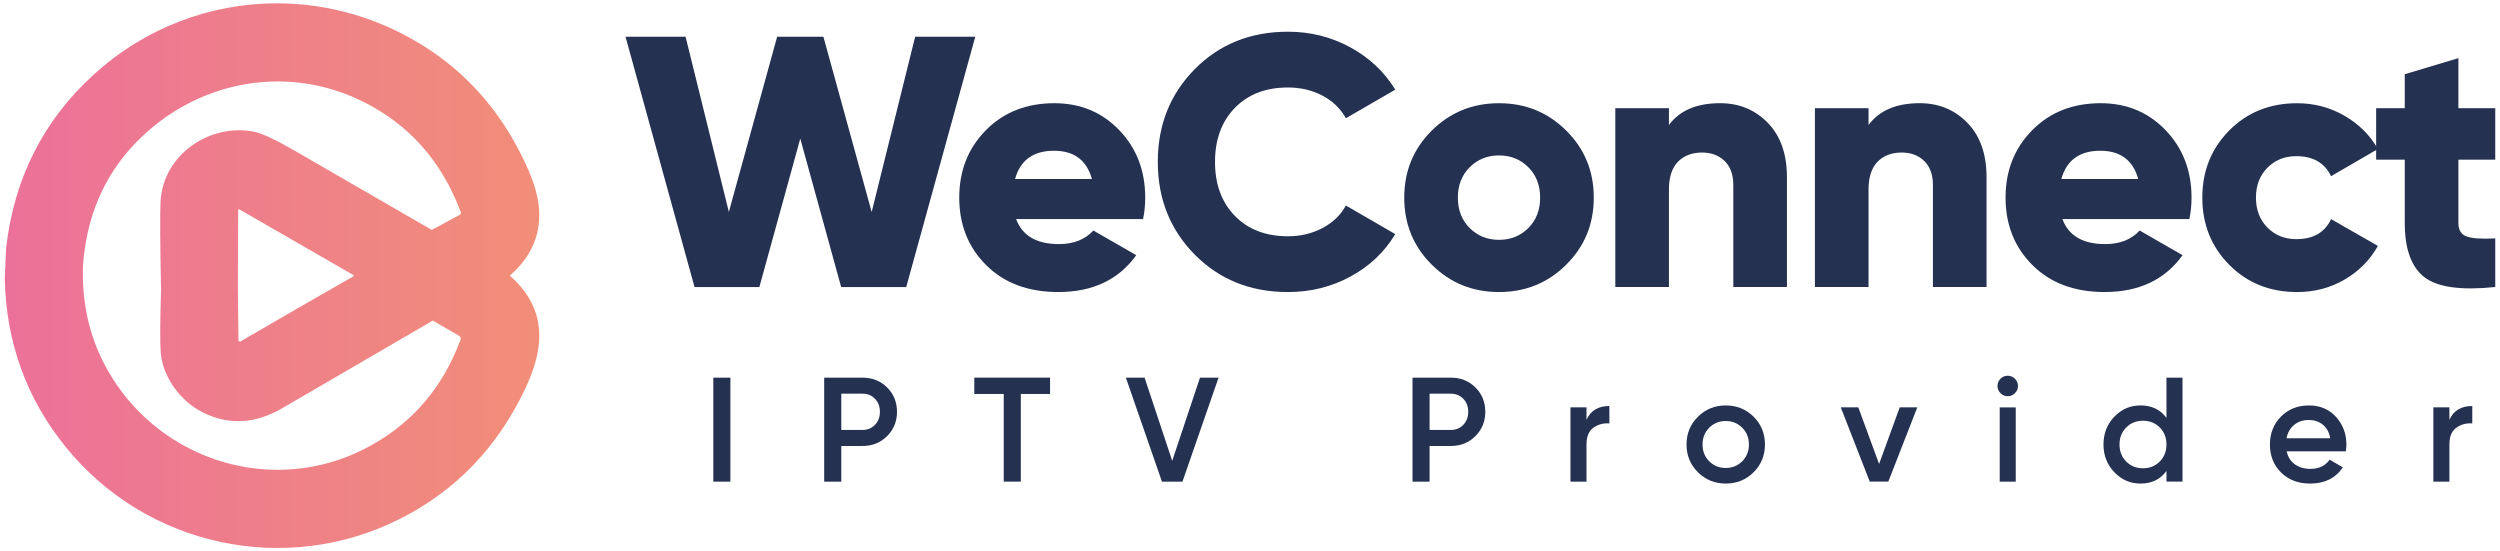
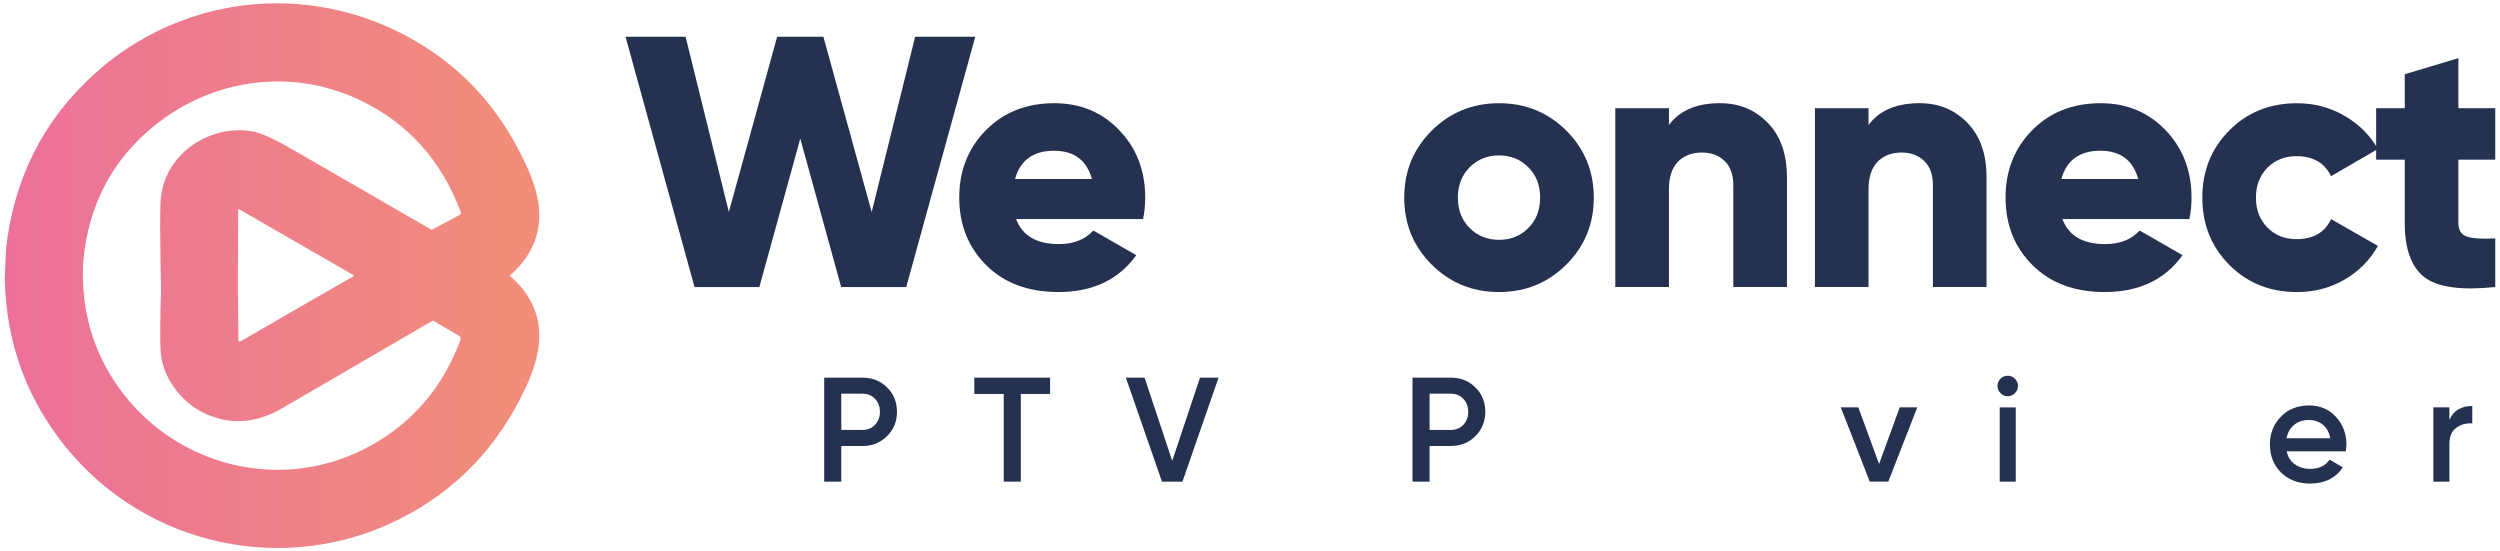
<svg xmlns="http://www.w3.org/2000/svg" xmlns:ns1="http://sodipodi.sourceforge.net/DTD/sodipodi-0.dtd" xmlns:ns2="http://www.inkscape.org/namespaces/inkscape" version="1.1" id="svg1" width="169.333" height="37.333" viewBox="0 0 169.333 37.333" ns1:docname="701ed1d0-18b1-4423-bd91-63a82f8ae9f8.ai">
  <defs id="defs1">
    <linearGradient x1="0" y1="0" x2="1" y2="0" gradientUnits="userSpaceOnUse" gradientTransform="matrix(27.163,0,0,-27.163,0.242,14)" spreadMethod="pad" id="linearGradient2">
      <stop style="stop-opacity:1;stop-color:#ec719a" offset="0" id="stop1" />
      <stop style="stop-opacity:1;stop-color:#f18e78" offset="1" id="stop2" />
    </linearGradient>
    <clipPath clipPathUnits="userSpaceOnUse" id="clipPath4">
      <path d="M 0,28 H 127 V 0 H 0 Z" transform="translate(-35.282,-13.418)" id="path4" />
    </clipPath>
    <clipPath clipPathUnits="userSpaceOnUse" id="clipPath6">
      <path d="M 0,28 H 127 V 0 H 0 Z" transform="translate(-51.564,-18.906)" id="path6" />
    </clipPath>
    <clipPath clipPathUnits="userSpaceOnUse" id="clipPath8">
      <path d="M 0,28 H 127 V 0 H 0 Z" transform="translate(-65.428,-13.163)" id="path8" />
    </clipPath>
    <clipPath clipPathUnits="userSpaceOnUse" id="clipPath10">
      <path d="M 0,28 H 127 V 0 H 0 Z" transform="translate(-74.66,-16.416)" id="path10" />
    </clipPath>
    <clipPath clipPathUnits="userSpaceOnUse" id="clipPath12">
      <path d="M 0,28 H 127 V 0 H 0 Z" transform="translate(-87.38,-22.758)" id="path12" />
    </clipPath>
    <clipPath clipPathUnits="userSpaceOnUse" id="clipPath14">
      <path d="M 0,28 H 127 V 0 H 0 Z" transform="translate(-97.52,-22.758)" id="path14" />
    </clipPath>
    <clipPath clipPathUnits="userSpaceOnUse" id="clipPath16">
      <path d="M 0,28 H 127 V 0 H 0 Z" transform="translate(-104.716,-18.906)" id="path16" />
    </clipPath>
    <clipPath clipPathUnits="userSpaceOnUse" id="clipPath18">
      <path d="M 0,28 H 127 V 0 H 0 Z" transform="translate(-116.691,-13.163)" id="path18" />
    </clipPath>
    <clipPath clipPathUnits="userSpaceOnUse" id="clipPath20">
      <path d="M 0,28 H 127 V 0 H 0 Z" transform="translate(-126.758,-19.887)" id="path20" />
    </clipPath>
    <clipPath clipPathUnits="userSpaceOnUse" id="clipPath22">
      <path d="M 0,28 H 127 V 0 H 0 Z" id="path22" />
    </clipPath>
    <clipPath clipPathUnits="userSpaceOnUse" id="clipPath24">
      <path d="M 0,28 H 127 V 0 H 0 Z" transform="translate(-43.816,-6.159)" id="path24" />
    </clipPath>
    <clipPath clipPathUnits="userSpaceOnUse" id="clipPath26">
      <path d="M 0,28 H 127 V 0 H 0 Z" transform="translate(-53.343,-8.817)" id="path26" />
    </clipPath>
    <clipPath clipPathUnits="userSpaceOnUse" id="clipPath28">
      <path d="M 0,28 H 127 V 0 H 0 Z" transform="translate(-59.027,-3.533)" id="path28" />
    </clipPath>
    <clipPath clipPathUnits="userSpaceOnUse" id="clipPath30">
      <path d="M 0,28 H 127 V 0 H 0 Z" transform="translate(-73.702,-6.159)" id="path30" />
    </clipPath>
    <clipPath clipPathUnits="userSpaceOnUse" id="clipPath32">
-       <path d="M 0,28 H 127 V 0 H 0 Z" transform="translate(-80.594,-6.673)" id="path32" />
-     </clipPath>
+       </clipPath>
    <clipPath clipPathUnits="userSpaceOnUse" id="clipPath34">
      <path d="M 0,28 H 127 V 0 H 0 Z" transform="translate(-86.829,-4.567)" id="path34" />
    </clipPath>
    <clipPath clipPathUnits="userSpaceOnUse" id="clipPath36">
      <path d="M 0,28 H 127 V 0 H 0 Z" transform="translate(-96.507,-7.307)" id="path36" />
    </clipPath>
    <clipPath clipPathUnits="userSpaceOnUse" id="clipPath38">
      <path d="M 0,28 H 127 V 0 H 0 Z" id="path38" />
    </clipPath>
    <clipPath clipPathUnits="userSpaceOnUse" id="clipPath40">
      <path d="M 0,28 H 127 V 0 H 0 Z" transform="translate(-108.01,-4.555)" id="path40" />
    </clipPath>
    <clipPath clipPathUnits="userSpaceOnUse" id="clipPath42">
      <path d="M 0,28 H 127 V 0 H 0 Z" transform="translate(-116.156,-5.737)" id="path42" />
    </clipPath>
    <clipPath clipPathUnits="userSpaceOnUse" id="clipPath44">
      <path d="M 0,28 H 127 V 0 H 0 Z" transform="translate(-124.429,-6.673)" id="path44" />
    </clipPath>
  </defs>
  <ns1:namedview id="namedview1" pagecolor="#ffffff" bordercolor="#000000" borderopacity="0.25" ns2:showpageshadow="2" ns2:pageopacity="0.0" ns2:pagecheckerboard="0" ns2:deskcolor="#d1d1d1">
    <ns2:page x="0" y="0" ns2:label="1" id="page1" width="169.333" height="37.333" margin="0.216 0.323 0.216 0.322" bleed="0" />
  </ns1:namedview>
  <g id="layer-MC0" ns2:groupmode="layer" ns2:label="Calque 1">
    <path id="path2" d="M 4.741,24.198 C 2.195,21.872 0.717,18.938 0.309,15.403 v 0 L 0.242,13.827 C 0.315,10.585 1.355,7.733 3.361,5.268 v 0 C 7.457,0.235 14.521,-1.288 20.333,1.647 v 0 c 2.822,1.426 4.94,3.624 6.352,6.601 v 0 c 0.511,1.082 0.752,2.031 0.716,2.846 v 0 c -0.046,1.114 -0.548,2.083 -1.5,2.907 v 0 c 0.91,0.783 1.408,1.709 1.491,2.78 v 0 c 0.06,0.764 -0.121,1.628 -0.545,2.59 v 0 c -1.143,2.605 -2.815,4.639 -5.016,6.102 v 0 c -2.382,1.583 -5.081,2.365 -7.762,2.365 v 0 c -3.356,0 -6.685,-1.226 -9.328,-3.64 M 5.364,9.388 c -0.826,1.534 -1.209,3.236 -1.149,5.106 v 0 c 0.177,2.5 1.067,4.581 2.668,6.243 v 0 c 2.988,3.099 7.508,4.043 11.422,2.174 v 0 c 2.418,-1.155 4.121,-3.048 5.109,-5.68 v 0 c 0.021,-0.052 -0.001,-0.111 -0.051,-0.139 v 0 L 21.94,16.325 c -2.326,1.341 -4.652,2.685 -6.977,4.029 v 0 c -0.965,0.557 -1.643,0.875 -2.033,0.955 v 0 C 10.678,21.771 8.274,20.153 8.158,17.757 v 0 C 8.127,17.156 8.136,15.663 8.183,13.274 v 0 C 8.133,11.636 8.129,10.574 8.168,10.09 v 0 c 0.1,-1.247 1.004,-2.479 2.153,-3.047 v 0 c 1.313,-0.651 2.657,-0.575 4.032,0.229 v 0 c 2.552,1.489 5.1,2.97 7.642,4.446 v 0 l 1.322,-0.769 c 0.087,-0.049 0.113,-0.123 0.079,-0.215 v 0 C 22.51,8.34 20.986,6.548 18.823,5.356 v 0 C 17.317,4.526 15.699,4.135 14.107,4.135 v 0 C 10.568,4.134 7.154,6.065 5.364,9.388 m 6.753,1.363 -0.03,2.623 0.016,3.967 c 0,0.027 0.029,0.044 0.053,0.031 v 0 l 5.801,-3.342 c 0.021,-0.031 0.021,-0.051 0,-0.064 v 0 c -1.915,-1.092 -3.818,-2.19 -5.706,-3.291 v 0 c -0.03,-0.017 -0.054,-0.026 -0.074,-0.026 v 0 c -0.039,0 -0.059,0.035 -0.06,0.102" transform="matrix(1.333,0,0,-1.333,0,37.333)" style="fill:url(#linearGradient2);stroke:none" />
    <path id="path3" d="m 0,0 -3.507,12.72 h 3.052 L 1.744,3.816 4.198,12.72 h 2.349 l 2.454,-8.908 2.21,8.908 h 3.054 L 10.757,0 H 7.451 L 5.373,7.542 3.294,0 Z" style="fill:#243151;fill-opacity:1;fill-rule:nonzero;stroke:none" transform="matrix(1.333,0,0,-1.333,47.043,19.442)" clip-path="url(#clipPath4)" />
    <path id="path5" d="M 0,0 H 3.907 C 3.641,0.957 2.998,1.436 1.98,1.436 0.927,1.436 0.267,0.957 0,0 m 0.055,-2.036 c 0.314,-0.847 1.042,-1.271 2.18,-1.271 0.739,0 1.321,0.229 1.744,0.69 L 6.16,-3.871 C 5.264,-5.119 3.943,-5.743 2.198,-5.743 c -1.526,0 -2.747,0.454 -3.661,1.364 -0.915,0.908 -1.372,2.052 -1.372,3.434 0,1.369 0.451,2.51 1.354,3.425 0.902,0.915 2.062,1.372 3.48,1.372 1.32,0 2.42,-0.457 3.298,-1.372 0.878,-0.915 1.317,-2.056 1.317,-3.425 0,-0.388 -0.036,-0.751 -0.109,-1.091 z" style="fill:#243151;fill-opacity:1;fill-rule:nonzero;stroke:none" transform="matrix(1.333,0,0,-1.333,68.752,12.125)" clip-path="url(#clipPath6)" />
-     <path id="path7" d="m 0,0 c -1.901,0 -3.479,0.633 -4.733,1.899 -1.254,1.266 -1.881,2.838 -1.881,4.716 0,1.877 0.627,3.449 1.881,4.715 1.254,1.266 2.832,1.899 4.733,1.899 1.139,0 2.193,-0.263 3.162,-0.79 0.97,-0.527 1.733,-1.245 2.29,-2.154 L 2.944,8.832 C 2.665,9.328 2.266,9.713 1.745,9.985 1.224,10.258 0.643,10.395 0,10.395 -1.126,10.395 -2.025,10.049 -2.698,9.359 -3.37,8.668 -3.707,7.753 -3.707,6.615 -3.707,5.476 -3.37,4.562 -2.698,3.871 -2.025,3.18 -1.126,2.835 0,2.835 c 0.643,0 1.228,0.14 1.754,0.418 0.527,0.278 0.924,0.66 1.19,1.144 L 5.452,2.944 C 4.907,2.035 4.149,1.317 3.181,0.791 2.211,0.264 1.151,0 0,0" style="fill:#243151;fill-opacity:1;fill-rule:nonzero;stroke:none" transform="matrix(1.333,0,0,-1.333,87.238,19.782)" clip-path="url(#clipPath8)" />
    <path id="path9" d="m 0,0 c 0.4,-0.399 0.896,-0.6 1.49,-0.6 0.594,0 1.091,0.201 1.49,0.6 0.4,0.399 0.6,0.915 0.6,1.544 0,0.63 -0.2,1.145 -0.6,1.545 -0.399,0.4 -0.896,0.6 -1.49,0.6 C 0.896,3.689 0.4,3.489 0,3.089 -0.399,2.689 -0.6,2.174 -0.6,1.544 -0.6,0.915 -0.399,0.399 0,0 M 4.906,-1.862 C 3.974,-2.789 2.835,-3.253 1.49,-3.253 c -1.344,0 -2.483,0.464 -3.416,1.391 -0.933,0.926 -1.399,2.062 -1.399,3.406 0,1.345 0.466,2.481 1.399,3.408 0.933,0.926 2.072,1.39 3.416,1.39 1.345,0 2.484,-0.464 3.416,-1.39 0.934,-0.927 1.4,-2.063 1.4,-3.408 0,-1.344 -0.466,-2.48 -1.4,-3.406" style="fill:#243151;fill-opacity:1;fill-rule:nonzero;stroke:none" transform="matrix(1.333,0,0,-1.333,99.546,15.445)" clip-path="url(#clipPath10)" />
    <path id="path11" d="M 0,0 C 0.969,0 1.777,-0.333 2.426,-1 3.073,-1.666 3.397,-2.586 3.397,-3.761 V -9.34 H 0.672 v 5.179 c 0,0.533 -0.149,0.942 -0.445,1.226 -0.297,0.285 -0.675,0.427 -1.136,0.427 -0.521,0 -0.933,-0.157 -1.236,-0.472 -0.302,-0.315 -0.454,-0.781 -0.454,-1.399 V -9.34 h -2.725 v 9.086 h 2.725 V -1.108 C -2.054,-0.37 -1.187,0 0,0" style="fill:#243151;fill-opacity:1;fill-rule:nonzero;stroke:none" transform="matrix(1.333,0,0,-1.333,116.507,6.989)" clip-path="url(#clipPath12)" />
    <path id="path13" d="M 0,0 C 0.969,0 1.777,-0.333 2.426,-1 3.073,-1.666 3.397,-2.586 3.397,-3.761 V -9.34 H 0.672 v 5.179 c 0,0.533 -0.149,0.942 -0.445,1.226 -0.297,0.285 -0.675,0.427 -1.136,0.427 -0.521,0 -0.933,-0.157 -1.236,-0.472 -0.302,-0.315 -0.454,-0.781 -0.454,-1.399 V -9.34 h -2.725 v 9.086 h 2.725 V -1.108 C -2.054,-0.37 -1.187,0 0,0" style="fill:#243151;fill-opacity:1;fill-rule:nonzero;stroke:none" transform="matrix(1.333,0,0,-1.333,130.027,6.989)" clip-path="url(#clipPath14)" />
    <path id="path15" d="M 0,0 H 3.907 C 3.641,0.957 2.999,1.436 1.981,1.436 0.927,1.436 0.267,0.957 0,0 m 0.055,-2.036 c 0.315,-0.847 1.042,-1.271 2.18,-1.271 0.74,0 1.321,0.229 1.745,0.69 L 6.16,-3.871 C 5.264,-5.119 3.943,-5.743 2.199,-5.743 c -1.526,0 -2.747,0.454 -3.662,1.364 -0.914,0.908 -1.371,2.052 -1.371,3.434 0,1.369 0.45,2.51 1.354,3.425 0.902,0.915 2.062,1.372 3.479,1.372 1.32,0 2.42,-0.457 3.299,-1.372 0.878,-0.915 1.317,-2.056 1.317,-3.425 0,-0.388 -0.037,-0.751 -0.109,-1.091 z" style="fill:#243151;fill-opacity:1;fill-rule:nonzero;stroke:none" transform="matrix(1.333,0,0,-1.333,139.621,12.125)" clip-path="url(#clipPath16)" />
    <path id="path17" d="m 0,0 c -1.381,0 -2.529,0.46 -3.443,1.381 -0.915,0.921 -1.372,2.059 -1.372,3.416 0,1.357 0.457,2.496 1.372,3.417 0.914,0.92 2.062,1.381 3.443,1.381 0.872,0 1.675,-0.212 2.407,-0.636 0.734,-0.424 1.3,-0.988 1.699,-1.69 L 1.727,5.888 C 1.399,6.566 0.812,6.905 -0.036,6.905 -0.63,6.905 -1.121,6.708 -1.509,6.315 -1.896,5.921 -2.09,5.416 -2.09,4.797 c 0,-0.617 0.194,-1.123 0.581,-1.517 0.388,-0.393 0.879,-0.591 1.473,-0.591 0.859,0 1.447,0.339 1.763,1.018 L 4.106,2.345 C 3.707,1.629 3.144,1.06 2.417,0.636 1.689,0.212 0.884,0 0,0" style="fill:#243151;fill-opacity:1;fill-rule:nonzero;stroke:none" transform="matrix(1.333,0,0,-1.333,155.588,19.782)" clip-path="url(#clipPath18)" />
    <path id="path19" d="m 0,0 h -1.872 v -3.217 c 0,-0.363 0.145,-0.594 0.436,-0.69 0.29,-0.097 0.769,-0.127 1.436,-0.091 v -2.471 c -1.732,-0.181 -2.933,-0.015 -3.599,0.499 -0.666,0.515 -0.999,1.433 -0.999,2.753 V 0 h -1.454 v 2.617 h 1.454 v 1.726 l 2.726,0.818 V 2.617 l 1.872,0 z" style="fill:#243151;fill-opacity:1;fill-rule:nonzero;stroke:none" transform="matrix(1.333,0,0,-1.333,169.011,10.817)" clip-path="url(#clipPath20)" />
-     <path id="path21" d="m 36.245,8.817 h 0.868 V 3.533 h -0.868 z" style="fill:#243151;fill-opacity:1;fill-rule:nonzero;stroke:none" transform="matrix(1.333,0,0,-1.333,0,37.333)" clip-path="url(#clipPath22)" />
    <path id="path23" d="m 0,0 c 0.257,0 0.469,0.087 0.635,0.261 0.166,0.173 0.249,0.393 0.249,0.66 0,0.266 -0.083,0.487 -0.249,0.66 C 0.469,1.755 0.257,1.842 0,1.842 H -1.079 V 0 Z M 0,2.657 C 0.499,2.657 0.915,2.491 1.25,2.159 1.584,1.827 1.752,1.414 1.752,0.921 1.752,0.433 1.584,0.021 1.25,-0.313 0.915,-0.648 0.499,-0.815 0,-0.815 h -1.079 v -1.812 h -0.868 v 5.284 z" style="fill:#243151;fill-opacity:1;fill-rule:nonzero;stroke:none" transform="matrix(1.333,0,0,-1.333,58.421,29.121)" clip-path="url(#clipPath24)" />
    <path id="path25" d="M 0,0 V -0.83 H -1.487 V -5.284 H -2.355 V -0.83 H -3.85 V 0 Z" style="fill:#243151;fill-opacity:1;fill-rule:nonzero;stroke:none" transform="matrix(1.333,0,0,-1.333,71.125,25.578)" clip-path="url(#clipPath26)" />
    <path id="path27" d="m 0,0 -1.834,5.284 h 0.951 L 0.521,1.056 1.933,5.284 H 2.876 L 1.042,0 Z" style="fill:#243151;fill-opacity:1;fill-rule:nonzero;stroke:none" transform="matrix(1.333,0,0,-1.333,78.703,32.623)" clip-path="url(#clipPath28)" />
    <path id="path29" d="m 0,0 c 0.257,0 0.469,0.087 0.635,0.261 0.166,0.173 0.249,0.393 0.249,0.66 0,0.266 -0.083,0.487 -0.249,0.66 C 0.469,1.755 0.257,1.842 0,1.842 H -1.079 V 0 Z M 0,2.657 C 0.499,2.657 0.915,2.491 1.25,2.159 1.584,1.827 1.752,1.414 1.752,0.921 1.752,0.433 1.584,0.021 1.25,-0.313 0.915,-0.648 0.499,-0.815 0,-0.815 h -1.079 v -1.812 h -0.868 v 5.284 z" style="fill:#243151;fill-opacity:1;fill-rule:nonzero;stroke:none" transform="matrix(1.333,0,0,-1.333,98.269,29.121)" clip-path="url(#clipPath30)" />
    <path id="path31" d="M 0,0 C 0.206,0.468 0.594,0.702 1.162,0.702 V -0.182 C 0.851,-0.161 0.578,-0.235 0.347,-0.404 0.115,-0.573 0,-0.851 0,-1.238 v -1.903 h -0.815 v 3.775 l 0.815,0 z" style="fill:#243151;fill-opacity:1;fill-rule:nonzero;stroke:none" transform="matrix(1.333,0,0,-1.333,107.459,28.436)" clip-path="url(#clipPath32)" />
-     <path id="path33" d="m 0,0 c 0.227,-0.227 0.506,-0.34 0.838,-0.34 0.332,0 0.611,0.113 0.838,0.34 0.226,0.227 0.34,0.511 0.34,0.853 0,0.342 -0.114,0.626 -0.34,0.853 C 1.449,1.933 1.17,2.046 0.838,2.046 0.506,2.046 0.227,1.933 0,1.706 -0.227,1.479 -0.34,1.195 -0.34,0.853 -0.34,0.511 -0.227,0.227 0,0 m 0.838,-1.132 c -0.554,0 -1.024,0.191 -1.411,0.573 -0.388,0.383 -0.581,0.853 -0.581,1.412 0,0.558 0.193,1.029 0.581,1.412 0.387,0.382 0.857,0.573 1.411,0.573 0.558,0 1.03,-0.191 1.416,-0.573 C 2.639,1.882 2.831,1.411 2.831,0.853 2.831,0.294 2.639,-0.176 2.254,-0.559 1.868,-0.941 1.396,-1.132 0.838,-1.132" style="fill:#243151;fill-opacity:1;fill-rule:nonzero;stroke:none" transform="matrix(1.333,0,0,-1.333,115.772,31.244)" clip-path="url(#clipPath34)" />
    <path id="path35" d="M 0,0 H 0.892 L -0.581,-3.774 H -1.524 L -2.996,0 h 0.891 l 1.056,-2.877 z" style="fill:#243151;fill-opacity:1;fill-rule:nonzero;stroke:none" transform="matrix(1.333,0,0,-1.333,128.675,27.591)" clip-path="url(#clipPath36)" />
    <path id="path37" d="m 101.61,7.307 h 0.815 V 3.533 h -0.815 z m 0.773,0.721 c -0.102,-0.104 -0.224,-0.155 -0.366,-0.155 -0.14,0 -0.262,0.051 -0.365,0.155 -0.104,0.103 -0.155,0.225 -0.155,0.366 0,0.14 0.05,0.263 0.151,0.366 0.101,0.104 0.224,0.154 0.369,0.154 0.147,0 0.27,-0.05 0.37,-0.154 0.101,-0.103 0.152,-0.226 0.152,-0.366 0,-0.141 -0.052,-0.263 -0.156,-0.366" style="fill:#243151;fill-opacity:1;fill-rule:nonzero;stroke:none" transform="matrix(1.333,0,0,-1.333,0,37.333)" clip-path="url(#clipPath38)" />
-     <path id="path39" d="m 0,0 c 0.227,-0.229 0.511,-0.343 0.854,-0.343 0.341,0 0.625,0.114 0.852,0.343 0.227,0.229 0.34,0.518 0.34,0.864 0,0.348 -0.113,0.636 -0.34,0.865 C 1.479,1.958 1.195,2.072 0.854,2.072 0.511,2.072 0.227,1.958 0,1.729 -0.227,1.5 -0.34,1.212 -0.34,0.864 -0.34,0.518 -0.227,0.229 0,0 M 2.046,4.262 H 2.861 V -1.022 H 2.046 v 0.543 C 1.739,-0.907 1.299,-1.12 0.725,-1.12 c -0.519,0 -0.961,0.192 -1.329,0.577 -0.367,0.385 -0.55,0.855 -0.55,1.407 0,0.559 0.183,1.03 0.55,1.412 0.368,0.383 0.81,0.574 1.329,0.574 0.574,0 1.014,-0.211 1.321,-0.634 z" style="fill:#243151;fill-opacity:1;fill-rule:nonzero;stroke:none" transform="matrix(1.333,0,0,-1.333,144.014,31.26)" clip-path="url(#clipPath40)" />
    <path id="path41" d="M 0,0 H 2.22 C 2.164,0.307 2.037,0.539 1.839,0.694 1.64,0.851 1.407,0.929 1.141,0.929 0.838,0.929 0.587,0.846 0.386,0.68 0.184,0.514 0.056,0.287 0,0 m 0.008,-0.664 c 0.06,-0.287 0.199,-0.507 0.415,-0.66 0.217,-0.155 0.48,-0.231 0.793,-0.231 0.432,0 0.757,0.156 0.973,0.468 L 2.861,-1.479 C 2.489,-2.028 1.937,-2.302 1.208,-2.302 c -0.614,0 -1.109,0.187 -1.487,0.562 -0.377,0.375 -0.566,0.849 -0.566,1.423 0,0.564 0.186,1.036 0.559,1.416 0.372,0.38 0.849,0.569 1.433,0.569 0.554,0 1.008,-0.193 1.364,-0.581 0.354,-0.388 0.531,-0.858 0.531,-1.411 0,-0.086 -0.01,-0.199 -0.029,-0.34 z" style="fill:#243151;fill-opacity:1;fill-rule:nonzero;stroke:none" transform="matrix(1.333,0,0,-1.333,154.875,29.685)" clip-path="url(#clipPath42)" />
    <path id="path43" d="M 0,0 C 0.206,0.468 0.594,0.702 1.162,0.702 V -0.182 C 0.851,-0.161 0.578,-0.235 0.347,-0.404 0.115,-0.573 0,-0.851 0,-1.238 v -1.903 h -0.815 v 3.775 l 0.815,0 z" style="fill:#243151;fill-opacity:1;fill-rule:nonzero;stroke:none" transform="matrix(1.333,0,0,-1.333,165.906,28.436)" clip-path="url(#clipPath44)" />
  </g>
</svg>